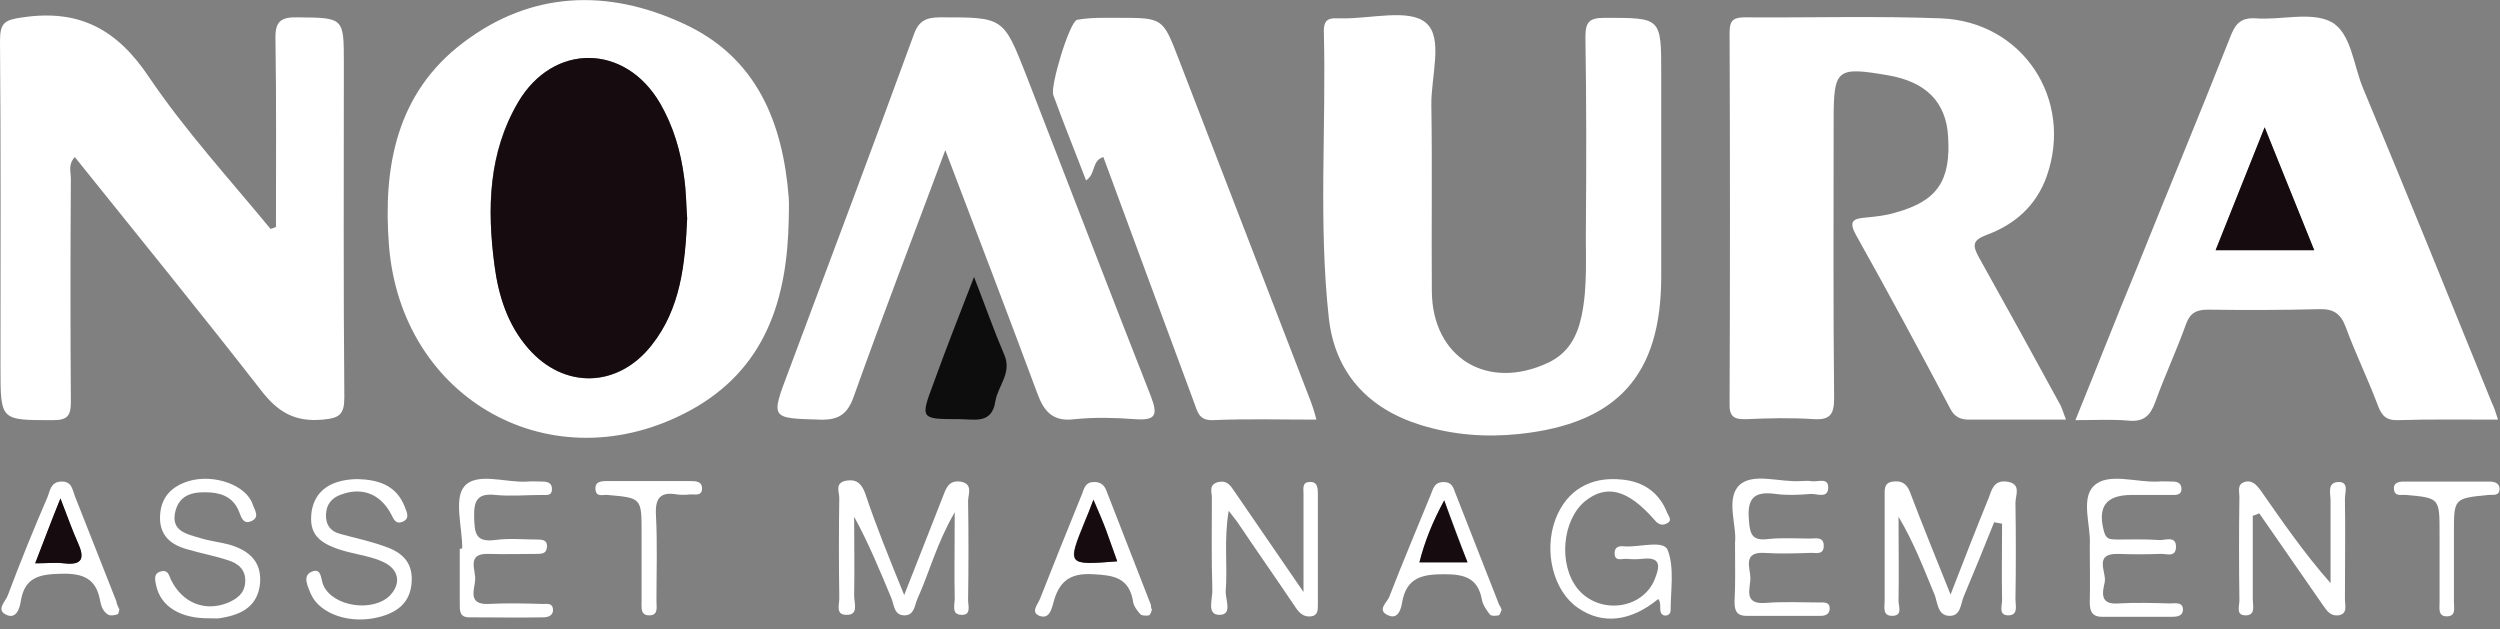
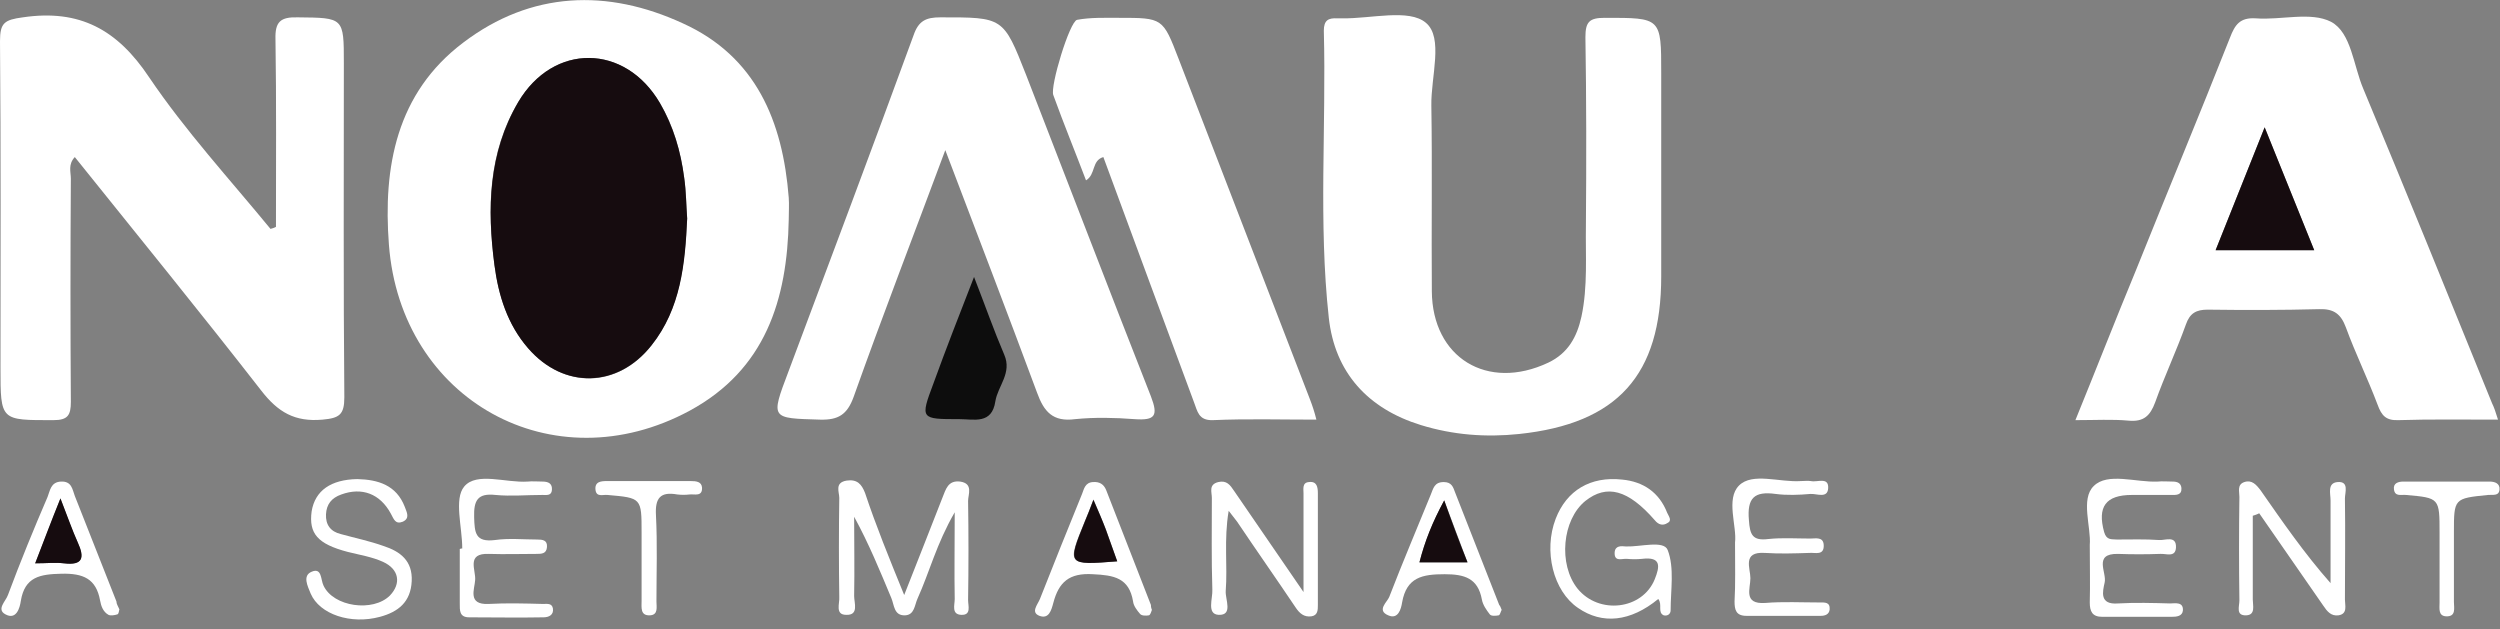
<svg xmlns="http://www.w3.org/2000/svg" width="143" height="36" viewBox="0 0 143 36" fill="none">
  <rect x="0" y="0" width="143" height="36" fill="#808080" stroke="none" />
  <g clip-path="url(#clip0_4_592)">
    <path d="M45.116 12.554C45.031 17.145 43.784 21.141 39.448 23.493C31.627 27.716 22.927 22.898 22.246 14C21.906 9.55 22.671 5.328 26.497 2.437C30.38 -0.51 34.744 -0.652 39.051 1.332C43.246 3.231 44.776 6.943 45.116 11.307C45.145 11.704 45.116 12.129 45.116 12.554ZM39.307 12.498C39.25 11.761 39.25 10.967 39.136 10.174C38.938 8.672 38.541 7.227 37.748 5.895C35.736 2.494 31.655 2.437 29.643 5.838C27.914 8.729 27.858 11.931 28.283 15.162C28.509 16.919 29.048 18.562 30.21 19.922C32.25 22.275 35.339 22.218 37.266 19.753C38.938 17.627 39.165 15.105 39.307 12.498Z" fill="white" />
-     <path d="M118.175 24.003C116.219 24.003 114.434 24.003 112.649 24.003C112.139 24.003 111.798 23.862 111.543 23.352C109.786 20.036 108.001 16.72 106.159 13.433C105.706 12.611 106.046 12.498 106.754 12.441C107.321 12.384 107.888 12.328 108.426 12.158C110.807 11.506 111.6 10.344 111.43 7.793C111.317 5.838 110.155 4.676 108.001 4.308C105.025 3.797 104.884 3.939 104.884 6.943C104.884 12.214 104.855 17.514 104.912 22.785C104.912 23.692 104.685 24.032 103.75 23.975C102.475 23.89 101.2 23.918 99.924 23.975C99.216 24.003 98.904 23.862 98.932 23.068C98.961 15.983 98.961 8.927 98.932 1.842C98.932 1.105 99.216 0.992 99.839 0.992C103.552 1.02 107.293 0.907 111.005 1.049C115.681 1.219 118.628 5.668 117.07 10.089C116.474 11.761 115.256 12.838 113.641 13.433C112.819 13.745 112.819 14.028 113.187 14.708C114.774 17.542 116.333 20.376 117.891 23.238C117.976 23.437 118.033 23.635 118.175 24.003Z" fill="white" />
    <path d="M15.785 12.979C15.785 9.409 15.813 5.838 15.757 2.239C15.728 1.247 16.04 0.964 17.032 0.992C19.668 1.02 19.668 0.992 19.668 3.627C19.668 10.004 19.639 16.38 19.696 22.728C19.696 23.72 19.412 23.918 18.449 24.003C16.862 24.145 15.898 23.578 14.935 22.331C11.449 17.854 7.85 13.433 4.279 8.984C3.882 9.409 4.053 9.834 4.053 10.23C4.024 14.481 4.024 18.732 4.053 22.983C4.053 23.748 3.882 24.032 3.061 24.032C0.028 24.032 0.028 24.088 0.028 21.028C0.028 14.793 0.057 8.558 0 2.352C0 1.304 0.255 1.134 1.304 0.992C4.563 0.51 6.716 1.7 8.53 4.421C10.599 7.482 13.121 10.23 15.473 13.093C15.587 13.064 15.672 13.036 15.785 12.979Z" fill="white" />
    <path d="M95.022 9.72C95.022 11.761 95.022 13.773 95.022 15.813C95.022 21.453 92.528 24.23 86.888 24.825C84.99 25.024 83.119 24.882 81.277 24.315C78.245 23.38 76.346 21.311 76.006 18.165C75.411 12.724 75.865 7.226 75.723 1.757C75.723 1.162 75.978 1.02 76.488 1.049C76.573 1.049 76.686 1.049 76.771 1.049C78.415 1.077 80.597 0.482 81.561 1.304C82.581 2.154 81.844 4.393 81.873 6.036C81.929 9.579 81.873 13.121 81.901 16.663C81.929 20.461 85.075 22.388 88.561 20.744C89.694 20.206 90.204 19.271 90.459 18.109C90.828 16.38 90.686 14.623 90.714 12.894C90.743 9.295 90.743 5.725 90.686 2.125C90.686 1.247 90.913 1.02 91.791 1.02C95.022 1.02 95.022 0.992 95.022 4.194C95.022 6.036 95.022 7.878 95.022 9.72Z" fill="white" />
    <path d="M142.886 24.003C140.846 24.003 139.004 23.975 137.19 24.032C136.482 24.06 136.227 23.777 136 23.153C135.433 21.651 134.725 20.206 134.186 18.732C133.903 17.967 133.506 17.655 132.656 17.684C130.53 17.74 128.405 17.74 126.279 17.712C125.628 17.712 125.259 17.91 125.033 18.562C124.494 20.064 123.814 21.509 123.276 23.012C122.992 23.777 122.624 24.145 121.745 24.06C120.81 23.975 119.875 24.032 118.713 24.032C119.903 21.113 121.008 18.279 122.17 15.473C123.956 11.024 125.798 6.603 127.555 2.154C127.838 1.417 128.122 0.992 129.028 1.049C130.474 1.162 132.174 0.652 133.336 1.247C134.498 1.87 134.611 3.741 135.178 5.073C137.672 11.052 140.109 17.06 142.546 23.068C142.66 23.295 142.745 23.55 142.886 24.003ZM129.538 7.283C128.518 9.834 127.64 12.044 126.733 14.311C128.717 14.311 130.474 14.311 132.372 14.311C131.437 11.988 130.559 9.805 129.538 7.283Z" fill="white" />
    <path d="M54.071 8.587C52.258 13.461 50.472 18.081 48.829 22.7C48.46 23.72 47.95 24.032 46.902 24.003C44.096 23.918 44.068 23.975 45.088 21.283C47.497 14.85 49.906 8.445 52.258 2.012C52.541 1.19 52.966 0.992 53.788 0.992C57.387 0.992 57.387 0.964 58.691 4.279C61.071 10.4 63.423 16.55 65.832 22.671C66.257 23.777 66.087 24.06 64.897 23.975C63.764 23.89 62.63 23.862 61.496 23.975C60.221 24.145 59.711 23.55 59.314 22.445C57.642 17.939 55.913 13.433 54.071 8.587Z" fill="white" />
    <path d="M75.298 24.003C73.257 24.003 71.33 23.947 69.375 24.032C68.553 24.06 68.496 23.522 68.298 23.012C66.569 18.335 64.841 13.688 63.112 8.984C62.432 9.182 62.687 9.975 62.12 10.316C61.497 8.672 60.845 7.085 60.25 5.441C60.051 4.959 61.185 1.219 61.61 1.134C62.375 0.992 63.197 1.02 63.99 1.02C66.513 1.02 66.513 1.02 67.419 3.372C69.913 9.862 72.436 16.352 74.929 22.841C75.071 23.21 75.184 23.55 75.298 24.003Z" fill="white" />
-     <path d="M114.066 29.87C113.499 31.287 112.932 32.675 112.337 34.092C112.139 34.546 112.167 35.254 111.487 35.226C110.835 35.197 110.835 34.489 110.665 34.035C110.041 32.533 109.475 31.032 108.596 29.558C108.596 31.173 108.624 32.788 108.596 34.376C108.596 34.687 108.851 35.226 108.228 35.226C107.661 35.226 107.803 34.716 107.803 34.347C107.803 32.364 107.803 30.38 107.803 28.396C107.803 28.027 107.746 27.602 108.284 27.546C108.738 27.489 109.05 27.631 109.248 28.141C109.956 30.011 110.722 31.882 111.572 34.007C112.365 31.967 113.045 30.21 113.754 28.481C113.924 28.027 114.037 27.461 114.774 27.546C115.653 27.659 115.284 28.311 115.284 28.764C115.313 30.606 115.313 32.449 115.284 34.291C115.284 34.631 115.454 35.169 114.916 35.197C114.292 35.226 114.519 34.659 114.519 34.347C114.491 32.874 114.519 31.4 114.519 29.955C114.321 29.926 114.207 29.898 114.066 29.87Z" fill="white" />
    <path d="M51.72 34.035C52.541 31.967 53.222 30.21 53.902 28.481C54.1 27.999 54.214 27.461 54.922 27.546C55.687 27.659 55.375 28.283 55.375 28.651C55.404 30.55 55.404 32.42 55.375 34.319C55.375 34.659 55.574 35.197 54.979 35.169C54.412 35.141 54.61 34.602 54.61 34.262C54.582 32.76 54.61 31.258 54.61 29.303C53.562 31.116 53.165 32.732 52.485 34.234C52.315 34.602 52.315 35.169 51.776 35.197C51.124 35.226 51.153 34.602 50.983 34.206C50.331 32.647 49.708 31.116 48.857 29.558C48.857 31.06 48.886 32.59 48.857 34.092C48.857 34.489 49.141 35.197 48.404 35.169C47.752 35.169 48.035 34.517 48.007 34.149C47.979 32.25 47.979 30.38 48.007 28.481C48.007 28.141 47.724 27.602 48.432 27.489C49.027 27.404 49.282 27.688 49.481 28.198C50.104 30.068 50.841 31.882 51.72 34.035Z" fill="white" />
    <path d="M74.561 33.865C74.561 31.712 74.561 29.983 74.561 28.226C74.561 27.971 74.476 27.602 74.872 27.574C75.326 27.517 75.382 27.858 75.382 28.226C75.382 30.351 75.382 32.477 75.382 34.602C75.382 34.886 75.382 35.197 75.014 35.254C74.589 35.311 74.334 35.084 74.107 34.744C73.002 33.1 71.868 31.485 70.763 29.841C70.65 29.7 70.537 29.558 70.281 29.218C69.998 30.89 70.225 32.364 70.111 33.809C70.083 34.291 70.537 35.197 69.715 35.169C69.006 35.141 69.375 34.234 69.346 33.724C69.29 31.967 69.318 30.238 69.318 28.481C69.318 28.141 69.12 27.716 69.686 27.574C70.168 27.461 70.367 27.744 70.593 28.084C71.84 29.898 73.087 31.712 74.561 33.865Z" fill="white" />
    <path d="M128.859 29.501C128.859 31.088 128.859 32.703 128.859 34.291C128.859 34.631 129.029 35.169 128.491 35.197C127.867 35.226 128.094 34.687 128.094 34.347C128.066 32.364 128.066 30.38 128.094 28.424C128.094 28.113 127.952 27.716 128.377 27.574C128.802 27.432 129.057 27.716 129.312 28.056C130.559 29.841 131.806 31.655 133.308 33.355C133.308 31.768 133.308 30.21 133.308 28.623C133.308 28.226 133.11 27.631 133.705 27.574C134.385 27.517 134.13 28.169 134.13 28.509C134.159 30.436 134.13 32.364 134.13 34.291C134.13 34.631 134.3 35.112 133.762 35.197C133.337 35.254 133.11 34.971 132.883 34.631C131.665 32.874 130.446 31.116 129.227 29.36C129.057 29.445 128.944 29.473 128.859 29.501Z" fill="white" />
    <path d="M55.715 15.842C56.367 17.514 56.849 18.902 57.444 20.291C57.898 21.34 57.076 22.076 56.934 22.955C56.736 24.287 55.715 23.975 54.865 23.975C52.655 23.975 52.627 23.975 53.392 21.935C54.1 19.979 54.865 18.024 55.715 15.842Z" fill="#0D0D0D" />
    <path d="M94.852 34.262C93.265 35.566 91.65 35.736 90.261 34.772C88.844 33.809 88.277 31.513 88.986 29.671C89.609 28.056 90.969 27.234 92.783 27.432C94.002 27.546 94.909 28.169 95.362 29.331C95.447 29.529 95.674 29.785 95.362 29.926C95.135 30.068 94.88 30.04 94.653 29.756C93.123 27.999 91.905 27.688 90.686 28.651C89.354 29.728 89.127 32.278 90.233 33.667C91.451 35.169 93.945 34.886 94.653 33.129C94.937 32.42 95.05 31.825 93.917 31.967C93.633 31.995 93.35 31.995 93.067 31.967C92.783 31.938 92.33 32.165 92.358 31.598C92.386 31.201 92.727 31.23 93.01 31.258C93.832 31.287 95.164 30.89 95.39 31.457C95.787 32.477 95.56 33.752 95.56 34.914C95.56 35.112 95.39 35.254 95.164 35.197C94.795 35.027 95.107 34.574 94.852 34.262Z" fill="white" />
    <path d="M20.433 27.404C21.623 27.432 22.672 27.744 23.153 28.991C23.267 29.303 23.465 29.643 23.04 29.841C22.615 30.011 22.53 29.7 22.36 29.388C21.736 28.226 20.688 27.858 19.526 28.283C18.959 28.481 18.676 28.849 18.647 29.416C18.619 30.011 18.902 30.408 19.497 30.55C20.319 30.776 21.141 30.947 21.935 31.23C22.898 31.542 23.607 32.08 23.55 33.242C23.493 34.432 22.785 34.999 21.736 35.282C20.064 35.736 18.279 35.141 17.769 33.95C17.599 33.525 17.287 32.93 17.826 32.703C18.421 32.449 18.336 33.157 18.506 33.497C19.072 34.716 21.34 35.027 22.303 34.064C22.955 33.384 22.841 32.562 21.906 32.137C21.283 31.853 20.574 31.74 19.894 31.57C18.166 31.116 17.655 30.521 17.826 29.246C18.024 28.056 18.931 27.432 20.433 27.404Z" fill="white" />
-     <path d="M12.016 35.367C10.315 35.396 9.182 34.687 8.927 33.469C8.87 33.157 8.757 32.788 9.238 32.675C9.607 32.59 9.663 32.902 9.777 33.157C10.429 34.489 11.704 34.999 13.007 34.489C13.546 34.262 13.999 33.95 14.028 33.27C14.056 32.562 13.603 32.222 13.064 32.052C12.299 31.797 11.505 31.655 10.74 31.428C9.777 31.173 9.125 30.635 9.153 29.558C9.182 28.481 9.777 27.829 10.797 27.517C12.242 27.092 14.084 27.744 14.453 28.849C14.538 29.133 14.906 29.586 14.368 29.813C13.914 30.011 13.801 29.586 13.688 29.303C13.404 28.538 12.809 28.226 12.044 28.169C11.137 28.113 10.287 28.226 10.032 29.246C9.748 30.38 10.684 30.55 11.449 30.776C11.987 30.947 12.554 31.003 13.092 31.145C14.169 31.457 14.963 32.052 14.878 33.327C14.764 34.659 13.858 35.141 12.696 35.339C12.497 35.396 12.242 35.367 12.016 35.367Z" fill="white" />
    <path d="M26.441 31.372C26.441 30.153 25.959 28.538 26.554 27.829C27.263 26.979 28.935 27.631 30.182 27.546C30.465 27.517 30.748 27.546 31.032 27.546C31.372 27.546 31.599 27.659 31.57 28.028C31.542 28.368 31.259 28.311 31.032 28.311C30.125 28.311 29.218 28.396 28.34 28.311C27.32 28.198 27.093 28.623 27.121 29.586C27.149 30.465 27.178 31.032 28.311 30.89C29.105 30.776 29.927 30.861 30.72 30.861C31.032 30.861 31.315 30.89 31.287 31.287C31.259 31.683 30.975 31.683 30.663 31.683C29.757 31.683 28.878 31.712 27.971 31.683C26.639 31.627 27.234 32.618 27.178 33.185C27.149 33.695 26.724 34.602 27.943 34.546C28.963 34.489 30.012 34.517 31.06 34.546C31.287 34.546 31.57 34.489 31.627 34.801C31.684 35.169 31.4 35.311 31.089 35.311C29.672 35.339 28.255 35.311 26.838 35.311C26.271 35.311 26.299 34.914 26.299 34.517C26.299 33.469 26.299 32.449 26.299 31.4C26.384 31.372 26.413 31.372 26.441 31.372Z" fill="white" />
    <path d="M119.535 31.173C119.62 30.153 118.997 28.538 119.762 27.801C120.555 27.007 122.171 27.602 123.418 27.546C123.701 27.517 123.984 27.546 124.268 27.546C124.551 27.546 124.749 27.631 124.778 27.914C124.806 28.339 124.466 28.311 124.211 28.311C123.446 28.311 122.709 28.311 121.944 28.311C120.442 28.311 119.96 28.991 120.357 30.436C120.499 30.918 120.782 30.833 121.094 30.861C121.887 30.861 122.709 30.833 123.503 30.89C123.843 30.918 124.494 30.606 124.466 31.315C124.438 31.91 123.899 31.655 123.559 31.683C122.766 31.712 121.944 31.712 121.15 31.683C119.705 31.655 120.527 32.76 120.385 33.327C120.272 33.837 120.073 34.602 121.15 34.517C122.142 34.461 123.134 34.489 124.126 34.517C124.409 34.517 124.891 34.404 124.863 34.914C124.834 35.254 124.494 35.282 124.211 35.282C122.879 35.282 121.575 35.282 120.244 35.282C119.677 35.282 119.535 34.971 119.535 34.461C119.563 33.412 119.535 32.392 119.535 31.173Z" fill="white" />
    <path d="M99.244 31.032C99.358 30.096 98.706 28.538 99.471 27.773C100.236 27.007 101.795 27.602 103.013 27.517C103.212 27.517 103.41 27.489 103.58 27.517C103.949 27.602 104.6 27.262 104.572 27.914C104.544 28.538 103.92 28.226 103.552 28.254C102.9 28.311 102.22 28.339 101.568 28.254C100.349 28.084 99.924 28.481 100.038 29.756C100.094 30.578 100.236 30.947 101.143 30.833C101.936 30.748 102.73 30.805 103.552 30.805C103.864 30.805 104.289 30.691 104.317 31.173C104.345 31.797 103.835 31.598 103.495 31.627C102.645 31.655 101.795 31.683 100.945 31.627C99.641 31.542 100.123 32.505 100.123 33.072C100.123 33.667 99.698 34.574 100.973 34.489C101.993 34.404 103.042 34.461 104.09 34.461C104.374 34.461 104.685 34.432 104.657 34.857C104.629 35.141 104.402 35.226 104.147 35.226C102.73 35.226 101.313 35.226 99.896 35.226C99.301 35.226 99.216 34.886 99.216 34.404C99.273 33.412 99.244 32.364 99.244 31.032Z" fill="white" />
    <path d="M6.83 34.857C6.802 34.914 6.802 35.112 6.716 35.141C6.546 35.197 6.32 35.226 6.206 35.169C5.895 34.999 5.781 34.659 5.725 34.347C5.498 33.1 4.761 32.788 3.514 32.817C2.296 32.845 1.417 32.987 1.19 34.376C1.134 34.772 0.935 35.481 0.312 35.141C-0.227 34.857 0.34 34.376 0.454 34.035C1.162 32.137 1.927 30.266 2.721 28.424C2.862 28.084 2.891 27.574 3.486 27.546C4.109 27.517 4.138 27.999 4.279 28.368C5.073 30.38 5.866 32.392 6.66 34.404C6.66 34.546 6.745 34.659 6.83 34.857ZM3.457 28.509C2.919 29.926 2.494 31.003 2.012 32.222C2.664 32.222 3.174 32.165 3.656 32.222C4.761 32.335 4.818 31.882 4.449 31.032C4.109 30.323 3.854 29.586 3.457 28.509Z" fill="white" />
    <path d="M65.889 34.886C65.86 34.971 65.804 35.169 65.719 35.197C65.549 35.226 65.294 35.226 65.209 35.112C65.039 34.914 64.84 34.659 64.812 34.404C64.585 33.044 63.707 32.902 62.516 32.845C61.156 32.76 60.561 33.299 60.249 34.489C60.136 34.914 59.994 35.424 59.456 35.226C58.946 35.027 59.342 34.602 59.484 34.262C60.278 32.25 61.071 30.266 61.893 28.254C62.006 27.971 62.063 27.602 62.516 27.574C62.885 27.546 63.14 27.688 63.282 28.056C64.132 30.238 64.982 32.42 65.832 34.602C65.832 34.659 65.832 34.744 65.889 34.886ZM63.905 32.108C63.65 31.4 63.452 30.833 63.253 30.266C63.055 29.756 62.828 29.246 62.545 28.566C62.346 29.104 62.205 29.445 62.063 29.785C61.014 32.335 61.014 32.335 63.905 32.108Z" fill="white" />
    <path d="M85.896 34.886C85.84 34.971 85.811 35.169 85.726 35.197C85.556 35.226 85.301 35.254 85.216 35.141C85.018 34.886 84.82 34.602 84.763 34.291C84.536 33.072 83.771 32.845 82.637 32.845C81.362 32.845 80.455 33.015 80.2 34.461C80.144 34.829 79.974 35.452 79.407 35.197C78.727 34.914 79.35 34.432 79.463 34.149C80.228 32.165 81.05 30.238 81.844 28.283C81.986 27.942 82.042 27.574 82.581 27.574C83.034 27.574 83.119 27.858 83.233 28.169C84.083 30.323 84.904 32.449 85.755 34.602C85.811 34.659 85.84 34.744 85.896 34.886ZM83.941 32.165C83.488 30.975 83.091 29.898 82.609 28.623C81.957 29.87 81.504 30.947 81.192 32.165C82.071 32.165 82.892 32.165 83.941 32.165Z" fill="white" />
    <path d="M36.699 31.74C36.699 31.315 36.699 30.89 36.699 30.465C36.699 28.481 36.699 28.481 34.744 28.311C34.489 28.283 34.12 28.453 34.063 28.027C34.007 27.546 34.375 27.517 34.715 27.517C36.302 27.517 37.918 27.517 39.505 27.517C39.816 27.517 40.128 27.546 40.156 27.886C40.185 28.424 39.731 28.254 39.448 28.283C39.221 28.311 38.966 28.311 38.739 28.283C37.776 28.113 37.464 28.481 37.521 29.473C37.606 31.116 37.549 32.76 37.549 34.404C37.549 34.716 37.663 35.169 37.181 35.197C36.614 35.226 36.699 34.744 36.699 34.376C36.699 33.525 36.699 32.618 36.699 31.74Z" fill="white" />
    <path d="M139.543 31.768C139.543 31.343 139.543 30.918 139.543 30.493C139.543 28.481 139.543 28.481 137.616 28.311C137.361 28.283 136.992 28.424 136.935 27.999C136.879 27.631 137.19 27.546 137.474 27.546C139.118 27.546 140.761 27.546 142.405 27.546C142.717 27.546 143 27.659 142.972 27.999C142.943 28.396 142.575 28.283 142.32 28.311C140.364 28.509 140.364 28.509 140.364 30.465C140.364 31.797 140.364 33.1 140.364 34.432C140.364 34.772 140.506 35.282 139.911 35.254C139.458 35.226 139.543 34.801 139.543 34.461C139.543 33.554 139.543 32.675 139.543 31.768Z" fill="white" />
    <path d="M39.306 12.498C39.193 15.105 38.938 17.655 37.266 19.753C35.339 22.19 32.25 22.275 30.21 19.922C29.019 18.562 28.509 16.89 28.282 15.162C27.857 11.931 27.942 8.757 29.643 5.838C31.655 2.437 35.764 2.494 37.748 5.895C38.513 7.227 38.938 8.643 39.136 10.174C39.25 10.967 39.25 11.761 39.306 12.498Z" fill="#160C0F" />
    <path d="M129.539 7.283C130.559 9.805 131.437 11.988 132.373 14.311C130.474 14.311 128.717 14.311 126.733 14.311C127.64 12.044 128.519 9.834 129.539 7.283Z" fill="#160C0F" />
    <path d="M3.457 28.509C3.882 29.586 4.137 30.323 4.449 31.032C4.846 31.882 4.761 32.364 3.655 32.222C3.174 32.165 2.664 32.222 2.012 32.222C2.493 30.975 2.89 29.898 3.457 28.509Z" fill="#160C0F" />
    <path d="M63.905 32.108C61.042 32.335 61.042 32.335 62.063 29.813C62.204 29.473 62.346 29.133 62.544 28.594C62.828 29.246 63.054 29.756 63.253 30.295C63.451 30.833 63.65 31.4 63.905 32.108Z" fill="#160C0F" />
    <path d="M83.941 32.165C82.893 32.165 82.071 32.165 81.192 32.165C81.504 30.947 81.929 29.87 82.609 28.623C83.063 29.898 83.46 30.975 83.941 32.165Z" fill="#160C0F" />
  </g>
  <defs>
    <clipPath id="clip0_4_592">
      <rect width="143" height="35.424" fill="white" />
    </clipPath>
  </defs>
</svg>